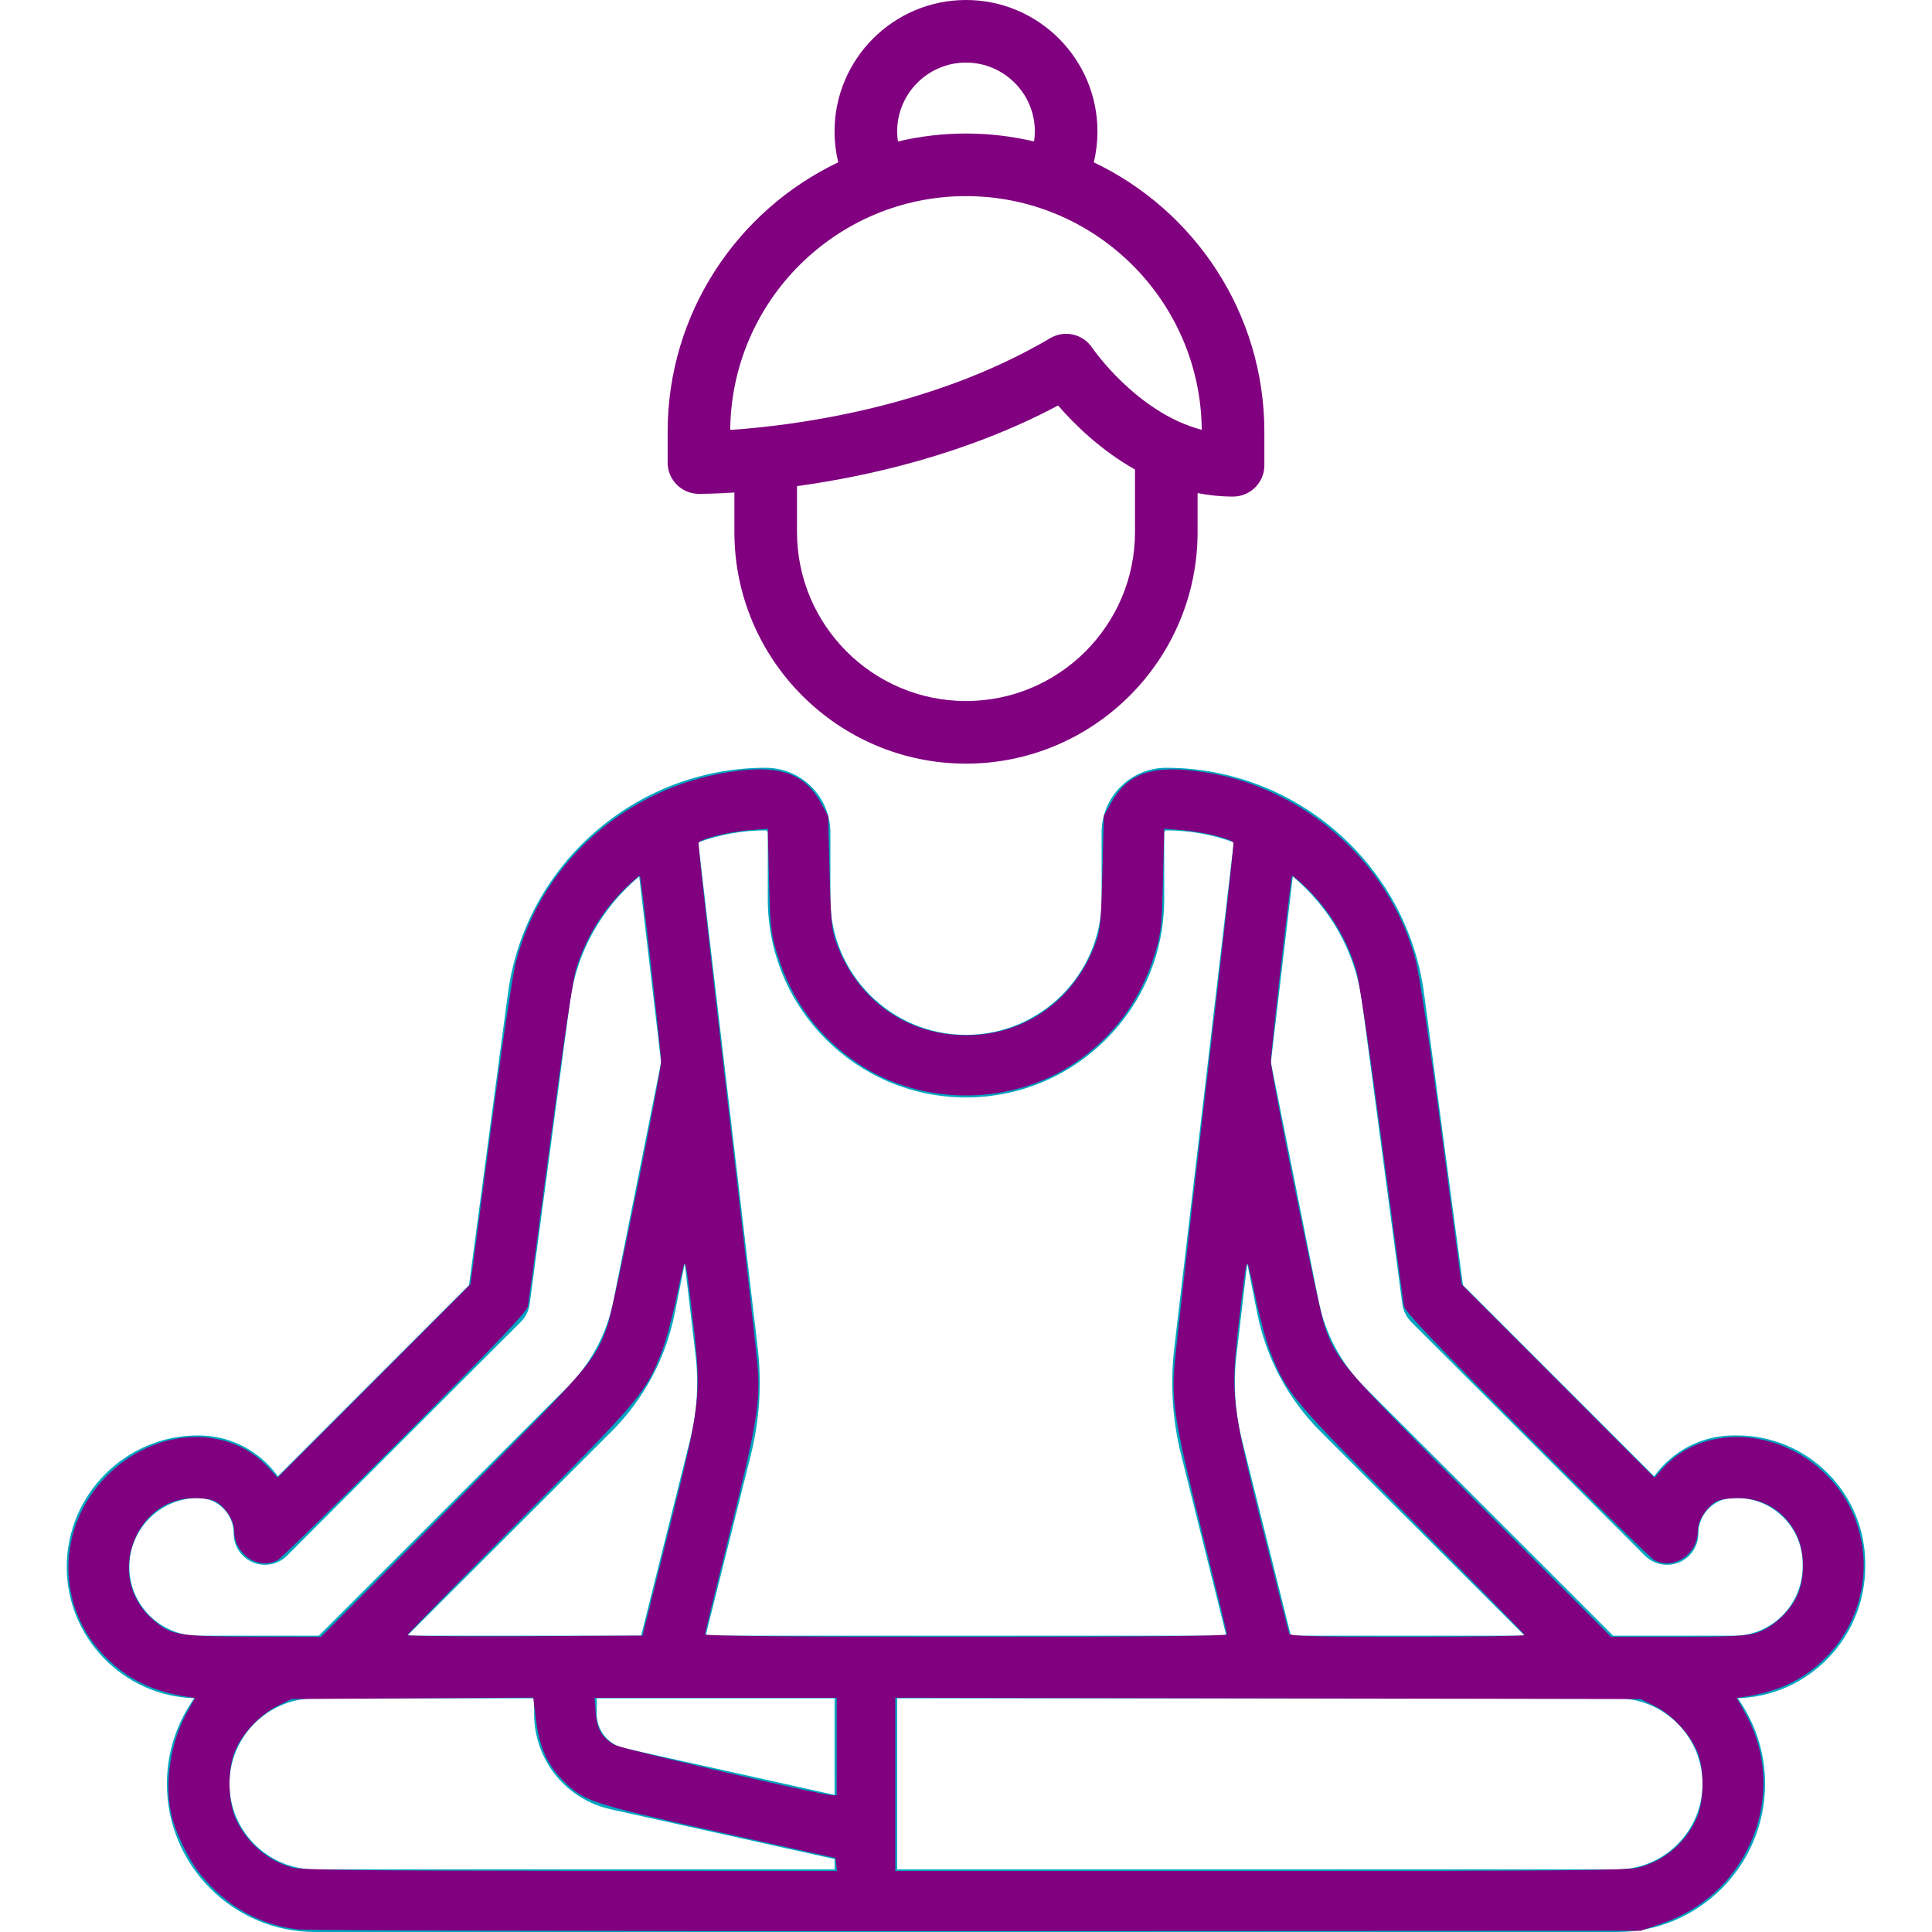
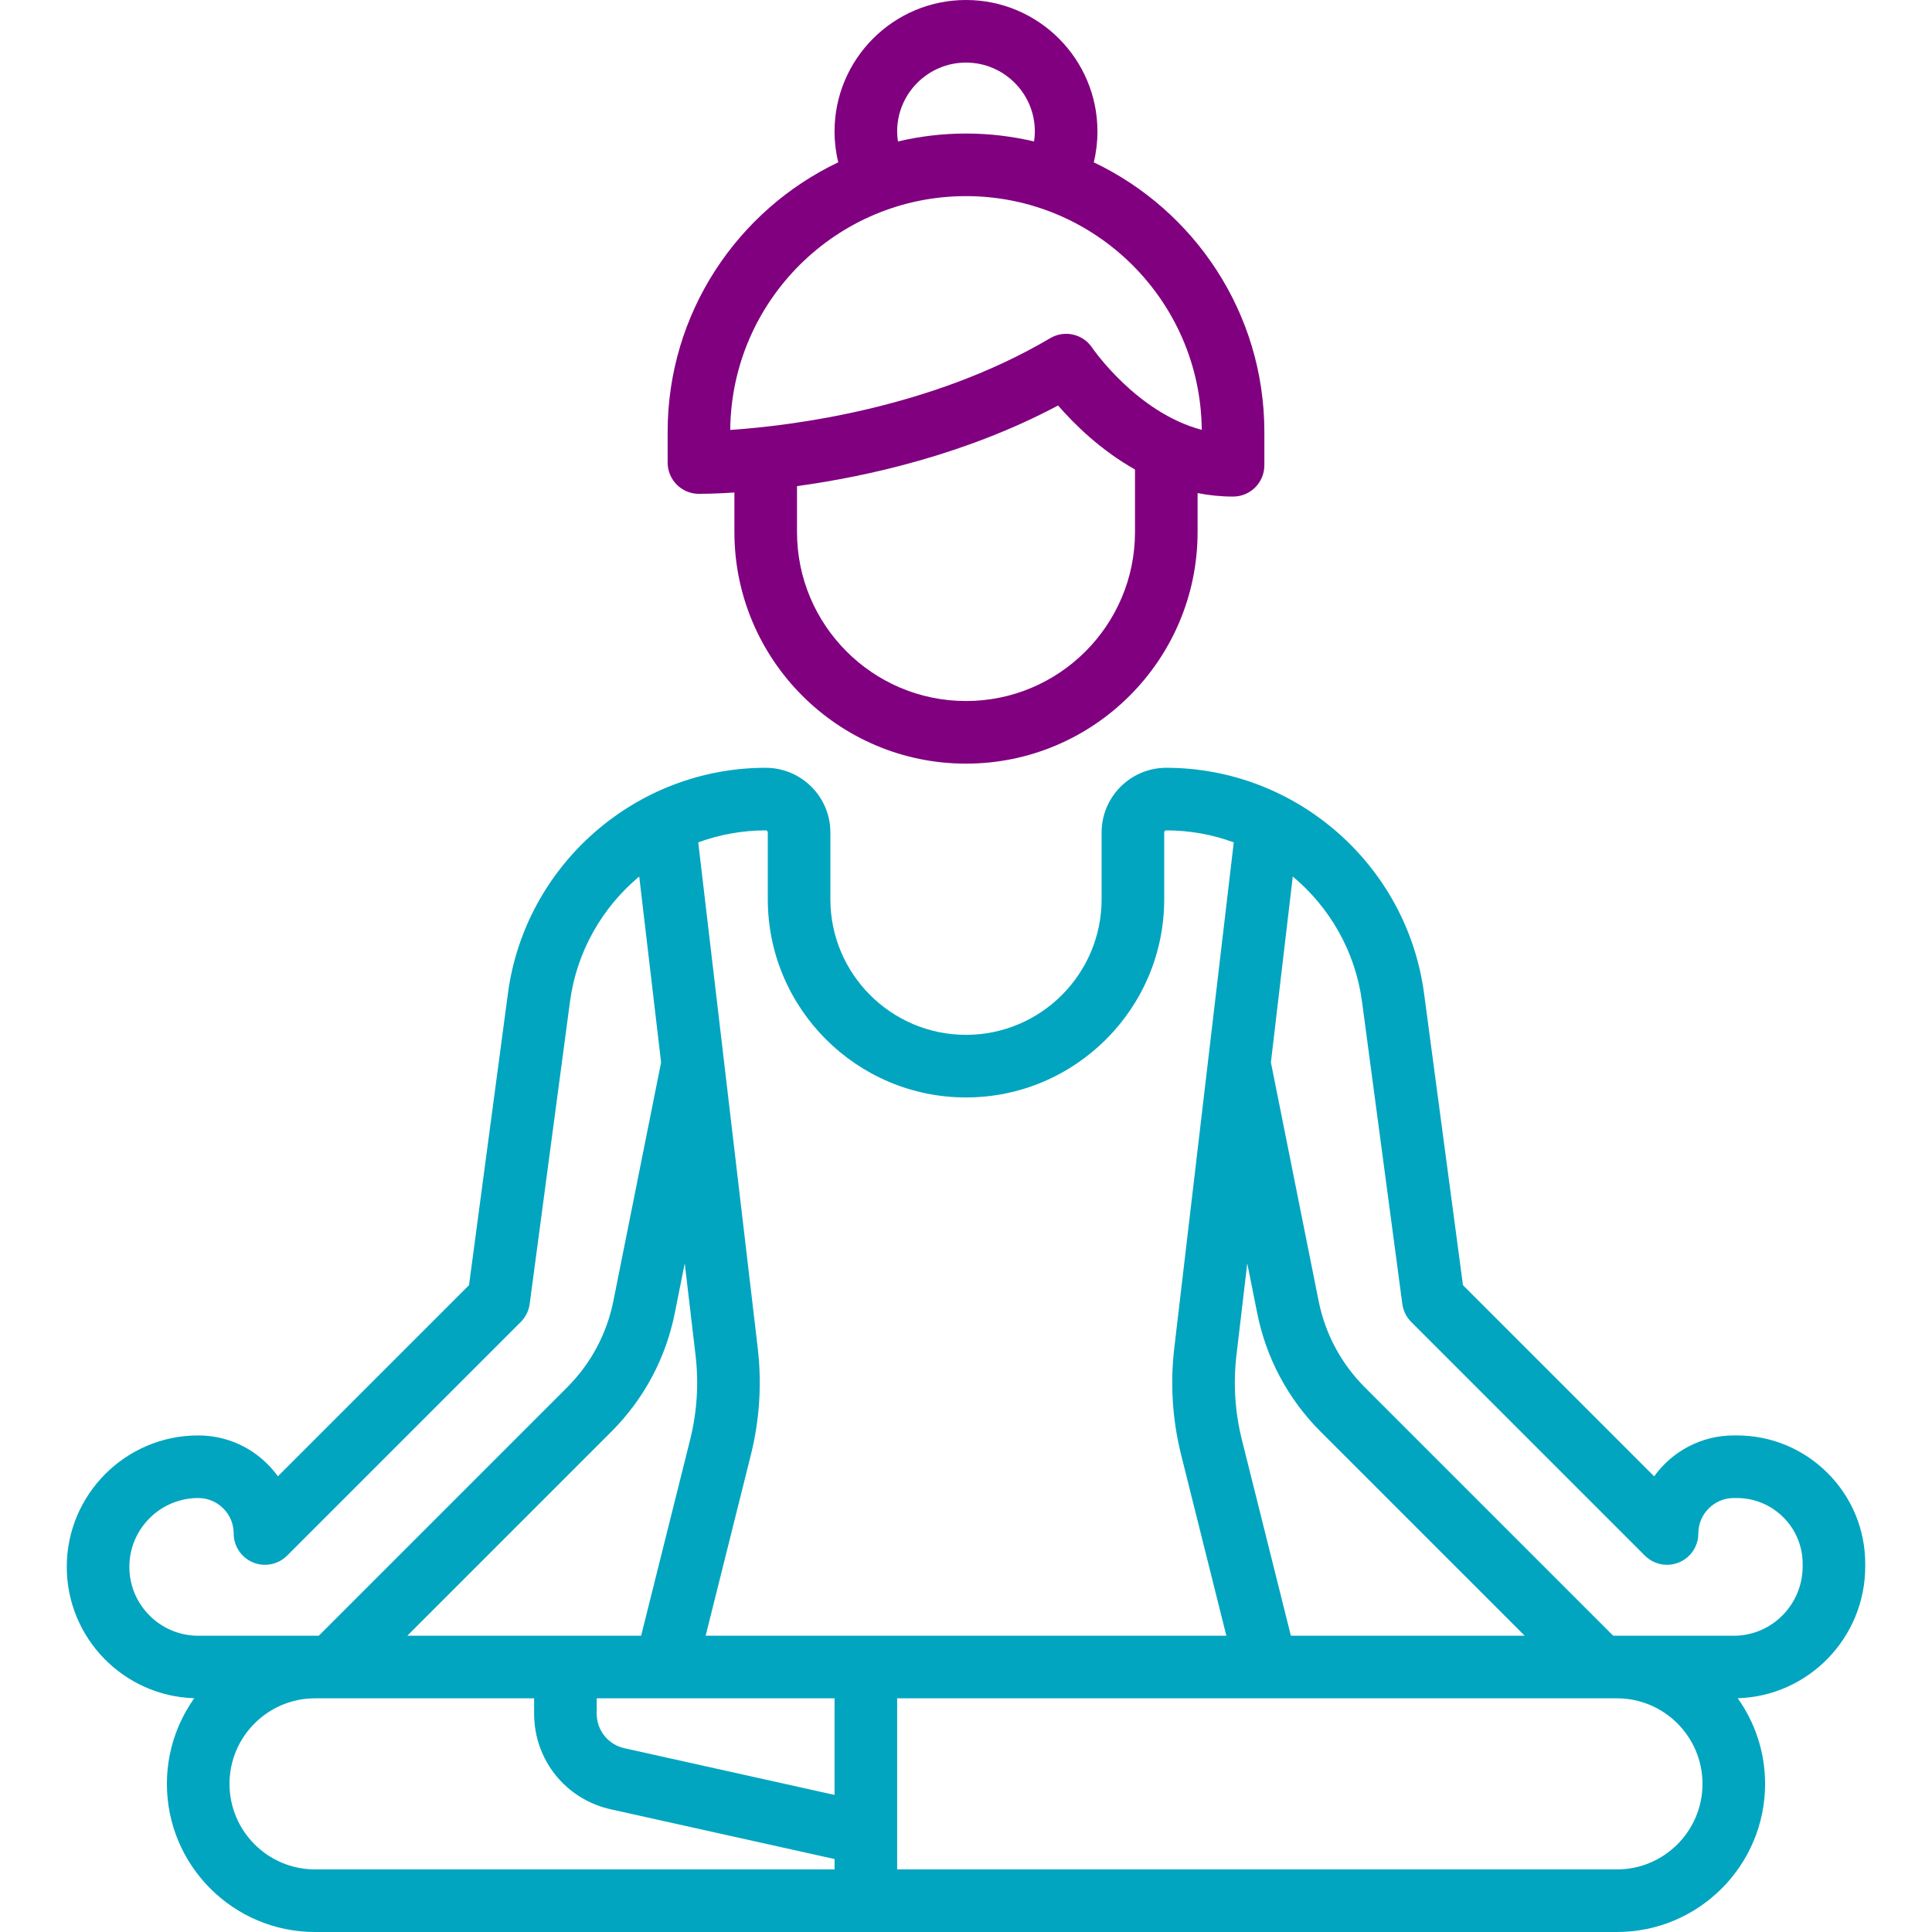
<svg xmlns="http://www.w3.org/2000/svg" xmlns:ns1="http://sodipodi.sourceforge.net/DTD/sodipodi-0.dtd" xmlns:ns2="http://www.inkscape.org/namespaces/inkscape" fill="#01A5C0" version="1.1" id="Layer_1" x="0px" y="0px" viewBox="0 0 512 512" style="enable-background:new 0 0 512 512;" xml:space="preserve" ns1:docname="yoga.svg" ns2:version="1.3.2 (091e20e, 2023-11-25, custom)">
  <defs id="defs19" />
  <ns1:namedview id="namedview19" pagecolor="#ffffff" bordercolor="#000000" borderopacity="0.25" ns2:showpageshadow="2" ns2:pageopacity="0.0" ns2:pagecheckerboard="0" ns2:deskcolor="#d1d1d1" ns2:zoom="1.546875" ns2:cx="256" ns2:cy="256" ns2:window-width="1346" ns2:window-height="1032" ns2:window-x="2045" ns2:window-y="31" ns2:window-maximized="0" ns2:current-layer="Layer_1" />
  <g id="g2">
    <g id="g1">
      <path d="M484.332,390.371c-6.429-6.427-14.974-9.966-24.067-9.966c-0.004,0-0.01,0-0.013,0h-0.79    c-8.68,0.003-16.377,4.285-21.097,10.845l-50.663-50.663l-10.31-77.326c-4.545-34.084-33.903-59.788-68.313-59.788    c-9.452,0-17.14,7.689-17.14,17.14v17.693c0,19.816-16.122,35.94-35.94,35.94c-19.817,0-35.94-16.123-35.94-35.94v-17.693    c0-9.452-7.689-17.14-17.164-17.14c-34.387,0-63.745,25.704-68.288,59.788l-10.311,77.326l-50.65,50.65    c-0.819-1.136-1.735-2.214-2.745-3.224c-4.908-4.907-11.431-7.608-18.378-7.608c-0.001,0-0.004,0-0.005,0    c-19.204,0.004-34.826,15.631-34.826,34.834c0,18.859,15.068,34.255,33.796,34.807c-4.563,6.414-7.256,14.244-7.256,22.696    C44.233,494.39,61.844,512,83.49,512H428.51c21.647,0,39.257-17.61,39.257-39.257c0-8.452-2.694-16.281-7.255-22.695    c18.726-0.546,33.795-16.004,33.795-34.939v-0.666C494.307,405.349,490.765,396.8,484.332,390.371z M327.677,359.11l2.86-24.307    l2.645,13.225c2.383,11.92,8.188,22.764,16.784,31.361l54.097,54.097h-61.967l-12.98-51.923    C327.274,374.2,326.79,366.646,327.677,359.11z M202.92,220.06c0.305,0,0.553,0.248,0.553,0.553v17.693    c0,28.963,23.564,52.527,52.527,52.527s52.527-23.564,52.527-52.527v-17.693c0-0.305,0.249-0.553,0.576-0.553    c6.24,0,12.258,1.126,17.857,3.177l-15.757,133.934c-1.124,9.538-0.511,19.099,1.819,28.414l11.975,47.9H187.003l11.975-47.9    c2.329-9.317,2.942-18.877,1.82-28.414l-15.757-133.931C190.645,221.187,196.67,220.06,202.92,220.06z M181.464,334.802    l2.86,24.307c0.887,7.537,0.403,15.091-1.438,22.454l-12.981,51.923h-61.969l54.097-54.097c8.596-8.596,14.4-19.44,16.784-31.361    L181.464,334.802z M52.527,433.486c-10.061,0-18.246-8.185-18.246-18.246c0-10.059,8.183-18.244,18.247-18.246    c2.51,0,4.87,0.976,6.645,2.751c1.776,1.775,2.754,4.135,2.754,6.648c0,3.355,2.02,6.378,5.12,7.662    c3.1,1.284,6.667,0.575,9.038-1.798l61.927-61.927c1.288-1.288,2.117-2.964,2.357-4.768l10.681-80.109    c1.781-13.361,8.592-25.015,18.352-33.174l5.796,49.267l-12.645,63.228c-1.739,8.698-5.975,16.612-12.247,22.885l-65.826,65.826    H83.49H52.527z M221.166,495.413H83.49c-12.5,0-22.67-10.169-22.67-22.67s10.169-22.67,22.67-22.67h58.056v4.053    c0,12.274,8.368,22.706,20.349,25.368l59.27,13.172V495.413z M221.166,475.673l-55.672-12.372c-4.334-0.963-7.36-4.736-7.36-9.176    v-4.052h63.032V475.673z M428.51,495.413H237.754v-45.339h190.757c12.499,0.001,22.668,10.17,22.668,22.67    C451.179,485.243,441.01,495.413,428.51,495.413z M477.719,415.109c0,10.133-8.178,18.377-18.229,18.377h-31.968l-65.826-65.827    c-6.273-6.273-10.509-14.188-12.248-22.885l-12.646-63.229l5.796-49.267c9.759,8.159,16.571,19.814,18.352,33.176l10.681,80.109    c0.241,1.805,1.069,3.48,2.357,4.768l61.927,61.927c2.373,2.372,5.939,3.081,9.039,1.798c3.1-1.284,5.12-4.308,5.12-7.662    c0-5.182,4.215-9.398,9.398-9.4h0.79c0.002,0,0.004,0,0.007,0c4.66,0,9.042,1.815,12.338,5.109    c3.296,3.296,5.113,7.68,5.113,12.342V415.109z" id="path1" />
    </g>
  </g>
  <g id="g4" style="fill:#800080">
    <g id="g3" style="fill:#800080">
      <path d="M289.863,43.021c0.644-2.665,0.971-5.403,0.971-8.188C290.834,15.627,275.207,0,256,0s-34.834,15.627-34.834,34.834    c0,2.787,0.332,5.523,0.975,8.185c-26.703,12.708-45.209,39.947-45.209,71.435v8.127c0,4.56,3.682,8.266,8.244,8.294    c0.539-0.001,3.952-0.001,9.449-0.356v10.476c0,33.842,27.532,61.374,61.374,61.374s61.374-27.532,61.374-61.374v-10.325    c3.003,0.589,6.137,0.926,9.4,0.926c4.581,0,8.294-3.713,8.294-8.294v-8.847C335.067,82.968,316.563,55.729,289.863,43.021z     M256,16.587c10.061,0,18.246,8.185,18.246,18.246c0,0.897-0.084,1.779-0.211,2.653c-5.798-1.359-11.829-2.1-18.035-2.1    c-6.205,0-12.237,0.741-18.034,2.099c-0.126-0.872-0.212-1.754-0.212-2.652C237.754,24.773,245.939,16.587,256,16.587z     M300.786,140.994c0,24.695-20.091,44.786-44.786,44.786s-44.786-20.091-44.786-44.786v-12.166    c18.634-2.563,44.641-8.338,69.188-21.365c4.256,4.911,11.227,11.8,20.385,16.962V140.994z M289.428,92.141    c-2.449-3.651-7.321-4.759-11.108-2.521c-31.646,18.701-68.642,23.225-84.798,24.318c0.28-34.214,28.199-61.964,62.478-61.964    c34.27,0,62.184,27.735,62.477,61.938C301.246,109.383,289.563,92.339,289.428,92.141z" id="path2" style="fill:#800080" />
    </g>
  </g>
  <g id="g5">
</g>
  <g id="g6">
</g>
  <g id="g7">
</g>
  <g id="g8">
</g>
  <g id="g9">
</g>
  <g id="g10">
</g>
  <g id="g11">
</g>
  <g id="g12">
</g>
  <g id="g13">
</g>
  <g id="g14">
</g>
  <g id="g15">
</g>
  <g id="g16">
</g>
  <g id="g17">
</g>
  <g id="g18">
</g>
  <g id="g19">
</g>
-   <path style="fill:#800080;stroke-width:0.646" d="m 78.869,511.32 c -10.178,-1.262 -18.733,-6.079 -25.591,-14.41 -3.279,-3.983 -6.911,-11.5 -7.952,-16.458 -1.731,-8.246 -0.097,-18.753 4.106,-26.399 l 2.235,-4.066 -2.399,-0.382 c -8.884,-1.414 -15.446,-4.633 -21.25,-10.423 -13.317,-13.286 -13.158,-34.622 0.36,-48.139 12.834,-12.834 32.295,-13.699 42.946,-1.909 l 2.221,2.458 25.565,-25.615 25.565,-25.615 5.258,-39.758 c 3.184,-24.072 5.889,-42.181 6.856,-45.899 7.017,-26.97 30.516,-47.061 59.023,-50.464 11.385,-1.359 17.628,1.09 21.734,8.528 l 1.917,3.472 0.382,14.869 c 0.334,13.014 0.556,15.347 1.776,18.704 5.515,15.168 18.644,24.539 34.379,24.539 15.736,0 28.864,-9.371 34.379,-24.539 1.22,-3.357 1.442,-5.69 1.776,-18.704 l 0.382,-14.869 1.917,-3.472 c 4.107,-7.438 10.349,-9.887 21.734,-8.528 8.224,0.982 14.602,2.797 21.817,6.21 18.46,8.734 32.224,25.104 37.206,44.254 0.968,3.718 3.672,21.827 6.856,45.899 l 5.258,39.758 25.573,25.623 25.573,25.623 1.955,-2.227 c 10.498,-11.957 30.671,-11.302 43.533,1.412 13.282,13.13 13.249,34.955 -0.074,48.433 -5.676,5.742 -12.232,8.955 -21.193,10.385 l -2.438,0.389 2.278,4.074 c 5.915,10.577 6.377,23.453 1.242,34.589 -4.723,10.241 -12.909,17.545 -23.805,21.24 l -5.222,1.771 -175.838,0.082 c -96.711,0.045 -177.729,-0.152 -180.04,-0.439 z m 142.75,-17.206 -0.205,-1.724 -31.03,-6.909 c -33.789,-7.523 -35.7,-8.151 -41.012,-13.463 -4.268,-4.268 -6.406,-9.001 -7.314,-16.193 l -0.749,-5.932 -32.028,0.184 -32.028,0.184 -3.626,1.781 c -4.904,2.408 -9.688,7.579 -11.527,12.458 -1.91,5.066 -1.663,13.264 0.536,17.849 2.993,6.239 8.466,10.87 14.895,12.604 2.252,0.607 19.773,0.807 73.624,0.84 l 70.669,0.044 z m 212.653,0.802 c 6.759,-1.799 12.054,-6.202 15.15,-12.596 2.144,-4.428 2.395,-12.737 0.534,-17.672 -1.84,-4.88 -6.742,-10.228 -11.53,-12.58 L 434.747,450.263 336,450.093 237.253,449.923 v 22.958 22.958 l 96.808,-0.008 c 80.954,-0.006 97.365,-0.156 100.211,-0.914 z m -212.534,-32.048 v -12.929 h -32.078 -32.078 l 0.281,3.887 c 0.321,4.442 1.714,6.795 5.098,8.613 2.021,1.086 53.955,13.124 57.321,13.288 l 1.455,0.071 z M 119.689,399.03 c 36.761,-36.898 38.073,-38.412 41.297,-47.683 1.598,-4.594 14.202,-66.744 14.214,-70.088 0.009,-2.644 -5.259,-48.707 -5.621,-49.141 -0.131,-0.157 -1.857,1.298 -3.836,3.232 -6.071,5.934 -10.571,13.312 -13.077,21.438 -0.824,2.671 -3.468,20.348 -6.867,45.899 -3.04,22.855 -5.698,42.427 -5.907,43.494 -0.289,1.472 -8.109,9.694 -32.48,34.145 -17.655,17.713 -32.885,32.622 -33.845,33.131 -5.153,2.731 -11.507,-1.583 -11.507,-7.813 0,-2.127 -1.352,-4.726 -3.503,-6.736 -1.293,-1.208 -2.594,-1.641 -5.579,-1.857 -7.192,-0.52 -13.427,3.074 -16.701,9.626 -3.957,7.919 -2.328,16.757 4.136,22.447 4.853,4.271 6.507,4.555 26.848,4.607 l 17.808,0.045 z m 57.635,6.303 c 8.413,-33.57 8.615,-35.341 6.325,-55.3 -1.476,-12.864 -1.882,-15.491 -2.325,-15.047 -0.148,0.148 -1.117,4.328 -2.152,9.288 -1.035,4.96 -2.758,11.269 -3.828,14.019 -4.21,10.82 -5.834,12.746 -37.751,44.799 -16.298,16.368 -29.633,29.97 -29.633,30.228 0,0.258 14.021,0.394 31.159,0.301 l 31.159,-0.168 z m 147.848,27.786 c 0,-0.362 -2.89,-12.217 -6.423,-26.343 -7.07,-28.273 -8.136,-34.355 -7.615,-43.463 0.193,-3.378 3.882,-36.074 8.198,-72.658 4.316,-36.584 7.712,-66.87 7.546,-67.301 -0.405,-1.056 -8.065,-2.936 -13.745,-3.374 l -4.605,-0.355 -0.324,13.501 c -0.292,12.172 -0.492,14.062 -2.029,19.195 -3.793,12.661 -11.049,22.529 -21.824,29.682 -16.693,11.08 -40.008,11.08 -56.7,0 -10.776,-7.153 -18.032,-17.021 -21.824,-29.682 -1.538,-5.133 -1.737,-7.023 -2.029,-19.195 l -0.324,-13.501 -4.605,0.355 c -5.68,0.438 -13.34,2.319 -13.745,3.374 -0.166,0.431 3.23,30.717 7.546,67.301 4.316,36.584 8.005,69.281 8.198,72.658 0.521,9.107 -0.545,15.19 -7.615,43.463 -3.533,14.127 -6.423,25.981 -6.423,26.343 0,0.443 22.636,0.659 69.172,0.659 46.536,0 69.172,-0.216 69.172,-0.659 z m 78.869,0.196 c 0,-0.255 -13.335,-13.855 -29.633,-30.222 -31.918,-32.053 -33.541,-33.98 -37.751,-44.799 -1.07,-2.75 -2.793,-9.059 -3.828,-14.019 -1.035,-4.96 -2.003,-9.14 -2.152,-9.288 -0.444,-0.444 -0.85,2.183 -2.325,15.047 -2.281,19.885 -2.065,21.811 6.145,54.654 3.777,15.111 6.998,27.838 7.156,28.283 0.225,0.631 7.082,0.808 31.338,0.808 17.078,0 31.051,-0.208 31.051,-0.463 z m 61.202,-0.504 c 4.177,-1.24 8.67,-5.189 10.824,-9.511 2.288,-4.592 2.353,-11.629 0.149,-16.351 -3.099,-6.64 -9.457,-10.377 -16.854,-9.906 -3.35,0.213 -4.556,0.592 -5.908,1.855 -2.162,2.02 -3.515,4.617 -3.515,6.747 0,6.23 -6.354,10.545 -11.507,7.813 -0.96,-0.509 -16.19,-15.418 -33.845,-33.131 -24.37,-24.451 -32.191,-32.673 -32.48,-34.145 -0.209,-1.067 -2.867,-20.639 -5.907,-43.494 -3.399,-25.551 -6.043,-43.228 -6.867,-45.899 -2.506,-8.126 -7.006,-15.503 -13.077,-21.438 -1.979,-1.935 -3.706,-3.389 -3.836,-3.232 -0.361,0.434 -5.63,46.497 -5.621,49.141 0.012,3.343 12.616,65.493 14.214,70.088 3.225,9.271 4.536,10.785 41.297,47.683 l 34.619,34.747 h 17.529 c 13.675,0 18.244,-0.213 20.784,-0.967 z" id="path19" />
</svg>